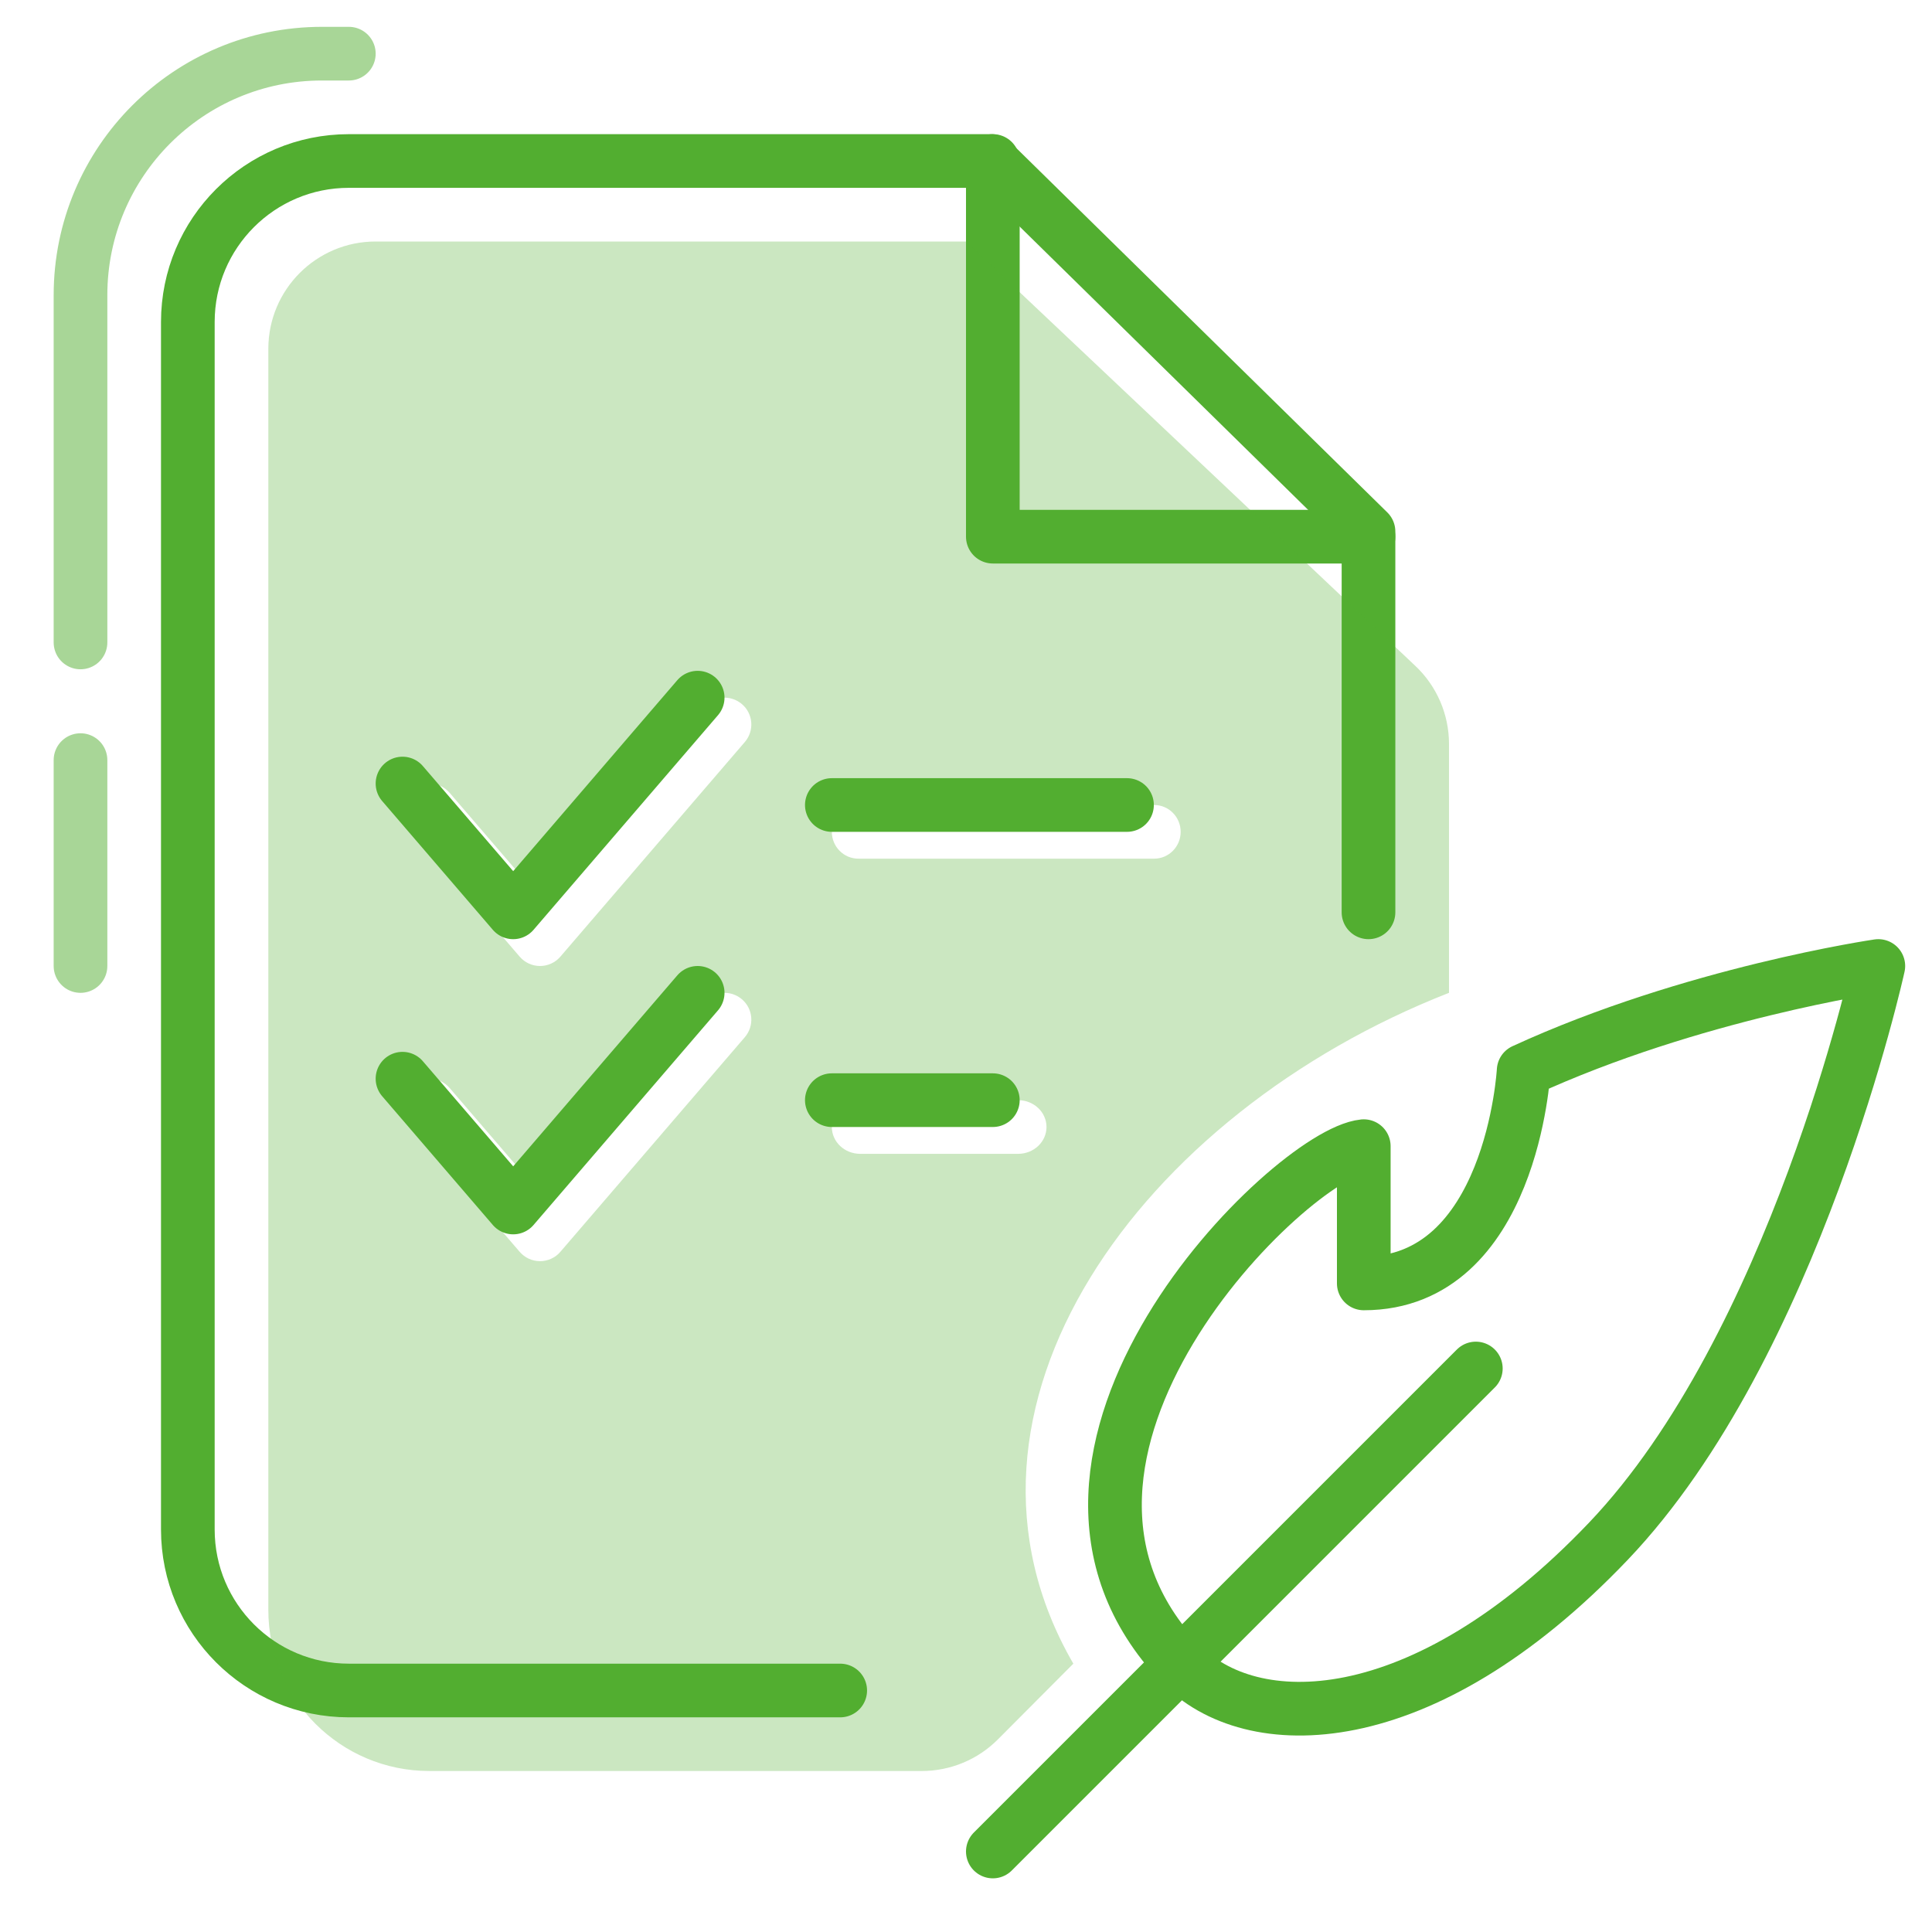
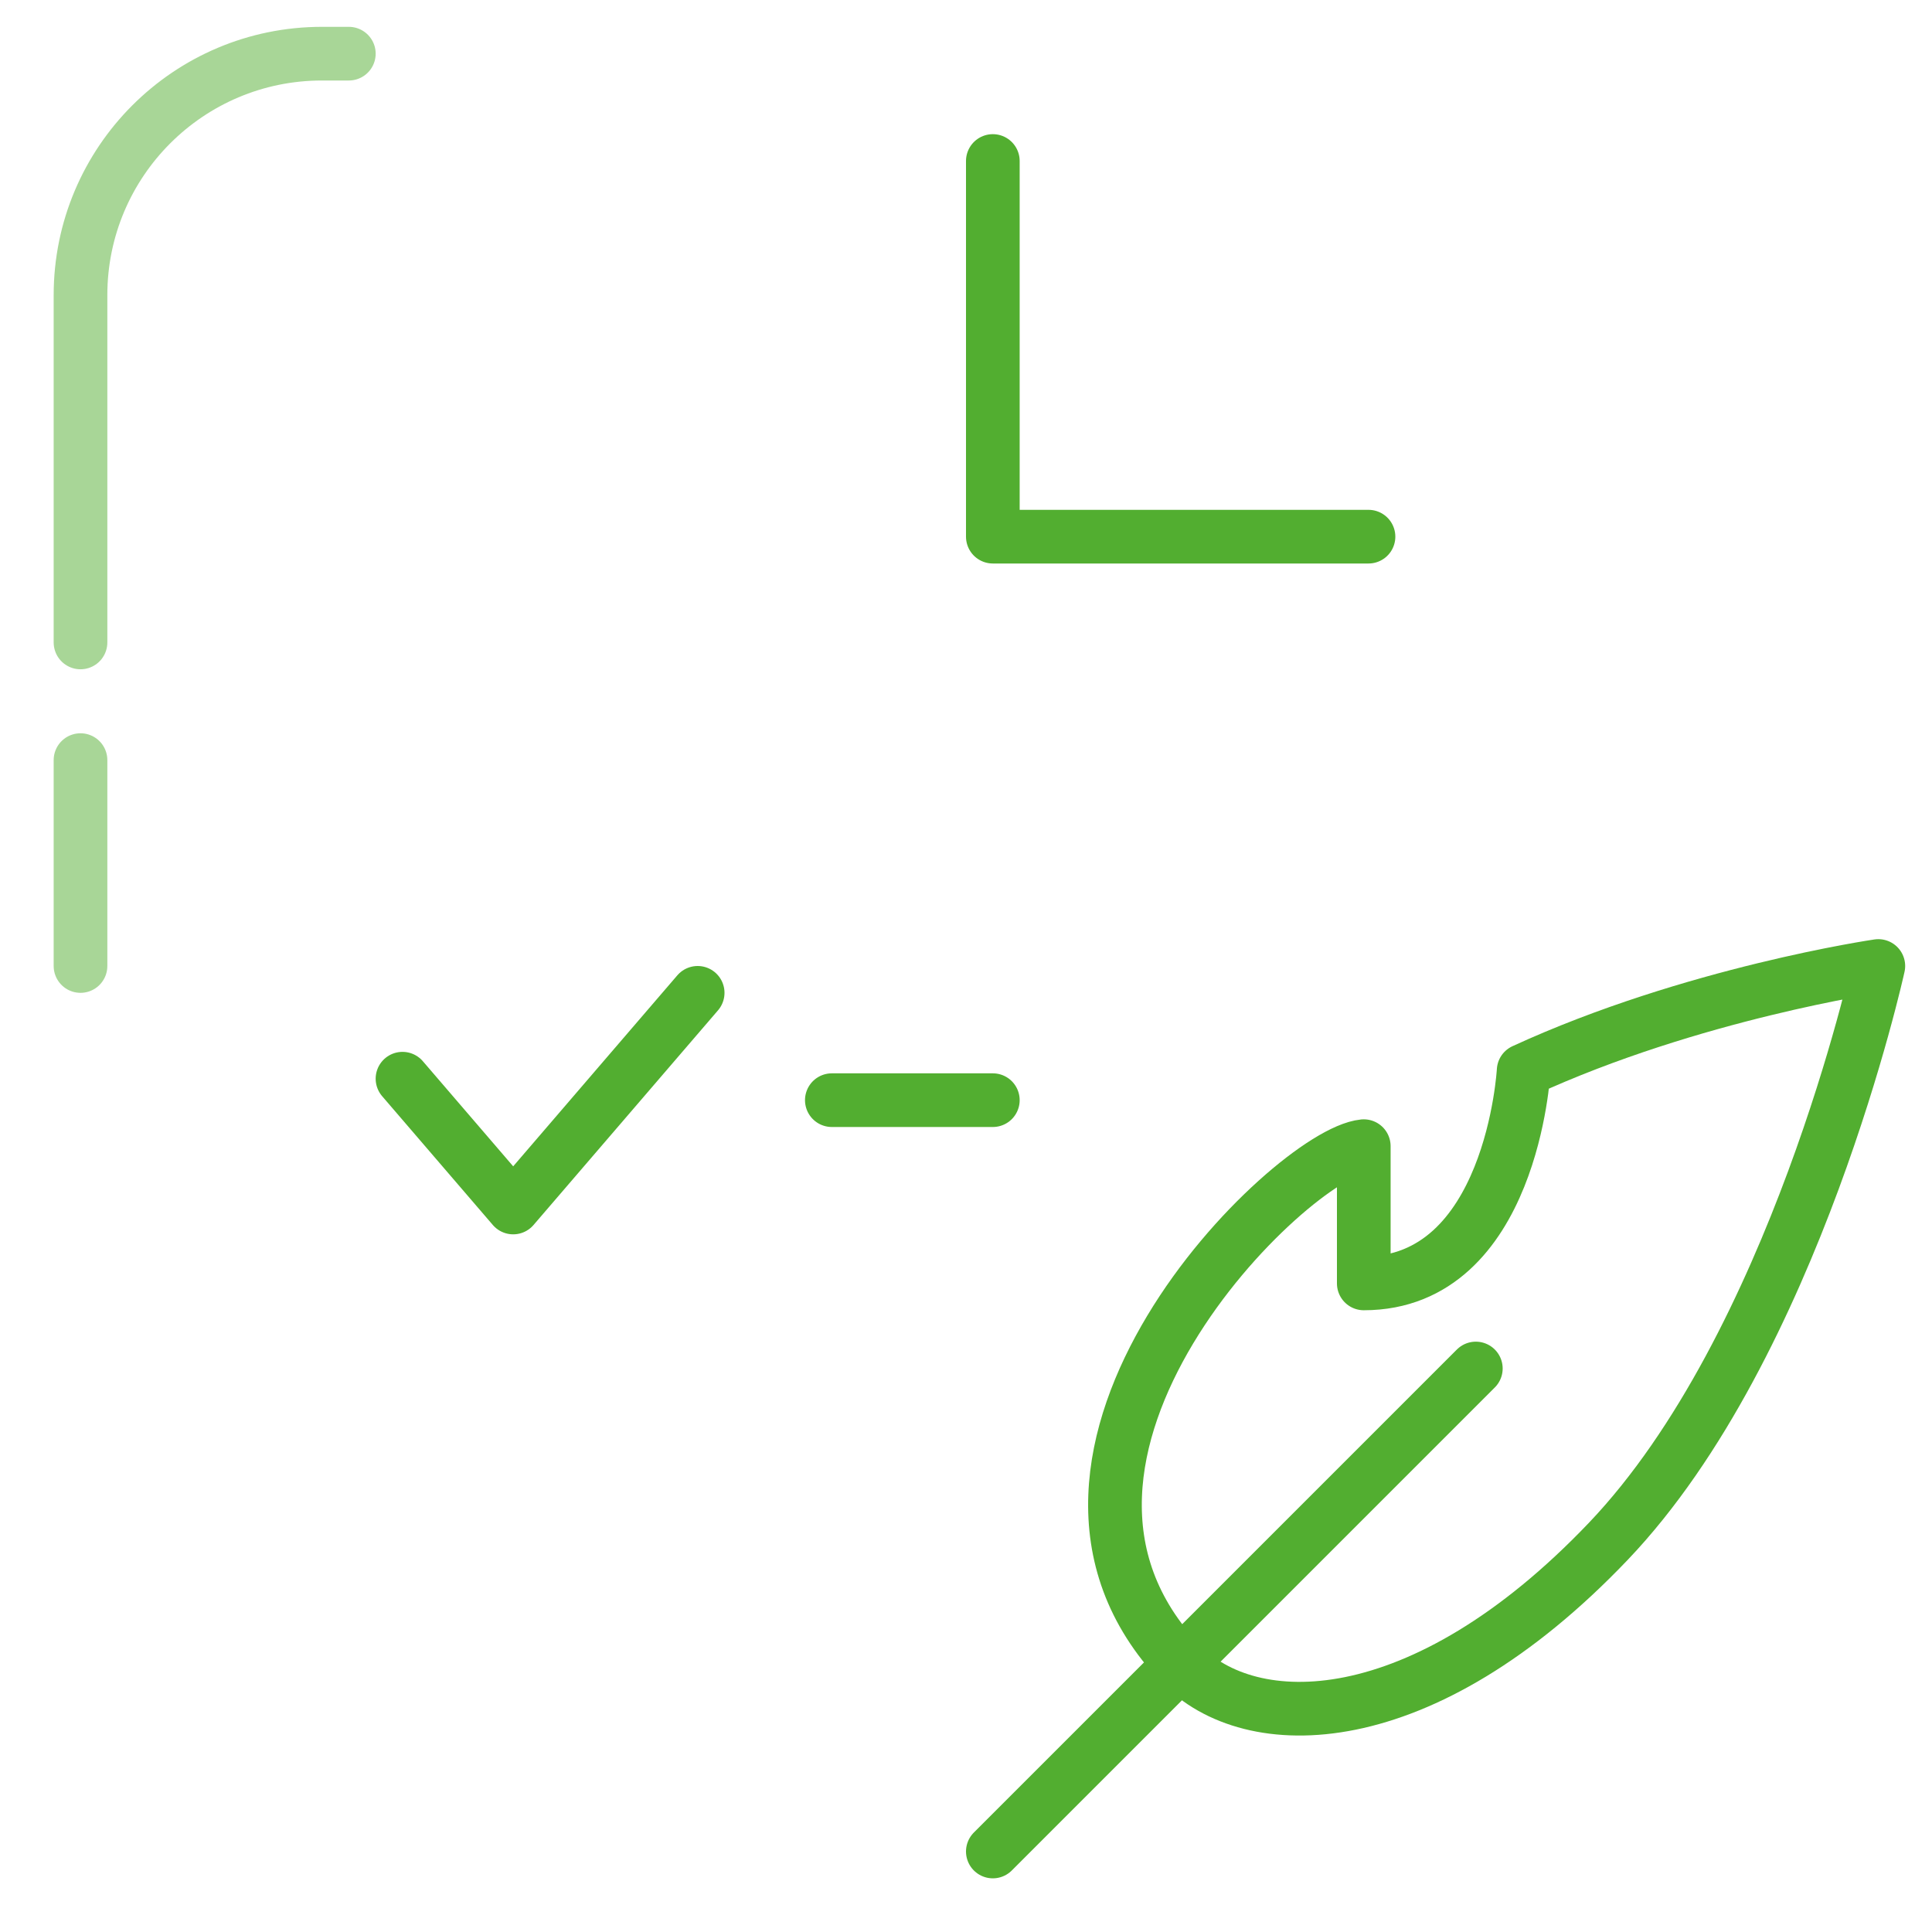
<svg xmlns="http://www.w3.org/2000/svg" width="72" height="72" viewBox="0 0 72 72" fill="none">
-   <path d="M31.312 63H13C9.686 63 7 60.314 7 57V12C7 8.686 9.686 6 13 6H36.938L51 19.809V34" stroke="#52AE30" stroke-width="2" stroke-linecap="round" stroke-linejoin="round" />
  <path opacity="0.5" d="M3 36V28.327M3 23.942V11C3 6.029 7.029 2 12 2L13 2" stroke="#52AE30" stroke-width="2" stroke-linecap="round" />
  <path d="M37 6V20H51" stroke="#52AE30" stroke-width="2" stroke-linecap="round" stroke-linejoin="round" />
-   <path opacity="0.3" fill-rule="evenodd" clip-rule="evenodd" d="M37.188 64.823C36.438 65.576 35.418 66 34.354 66H16C12.686 66 10 63.314 10 60V13C10 10.791 11.791 9 14 9H36L52.746 24.816C53.547 25.572 54 26.624 54 27.724V37C42.5 41.5 34.5 52.5 40 62L37.188 64.823ZM27.652 26.242C28.071 26.602 28.118 27.233 27.758 27.652L20.883 35.652C20.694 35.873 20.416 36 20.125 36C19.834 36 19.557 35.873 19.367 35.652L15.242 30.852C14.882 30.433 14.929 29.802 15.348 29.442C15.767 29.082 16.398 29.129 16.758 29.548L20.125 33.466L26.242 26.348C26.602 25.929 27.233 25.882 27.652 26.242ZM27.758 38.652C28.118 38.233 28.071 37.602 27.652 37.242C27.233 36.882 26.602 36.929 26.242 37.348L20.125 44.466L16.758 40.548C16.398 40.129 15.767 40.082 15.348 40.442C14.929 40.802 14.882 41.433 15.242 41.852L19.367 46.652C19.557 46.873 19.834 47 20.125 47C20.416 47 20.694 46.873 20.883 46.652L27.758 38.652ZM31 31C31 30.448 31.442 30 31.988 30H43.012C43.558 30 44 30.448 44 31C44 31.552 43.558 32 43.012 32H31.988C31.442 32 31 31.552 31 31ZM32.056 41C31.473 41 31 41.448 31 42C31 42.552 31.473 43 32.056 43H37.944C38.527 43 39 42.552 39 42C39 41.448 38.527 41 37.944 41H32.056Z" fill="#52AE30" />
-   <path d="M31 30H42" stroke="#52AE30" stroke-width="2" stroke-linecap="round" stroke-linejoin="round" />
  <path d="M31 41H37" stroke="#52AE30" stroke-width="2" stroke-linecap="round" stroke-linejoin="round" />
-   <path d="M26 26L19.125 34L15 29.2" stroke="#52AE30" stroke-width="2" stroke-linecap="round" stroke-linejoin="round" />
  <path d="M26 37L19.125 45L15 40.2" stroke="#52AE30" stroke-width="2" stroke-linecap="round" stroke-linejoin="round" />
  <path fill-rule="evenodd" clip-rule="evenodd" d="M50.824 42.714C48.107 42.986 36.589 54.226 44 62C46.59 64.714 52.966 64.752 59.933 57.445C66.899 50.143 70 36 70 36C70 36 63.05 37.014 56.782 39.898C56.782 39.898 56.346 47.829 50.824 47.829C50.824 45.972 50.824 42.714 50.824 42.714Z" stroke="#52AE30" stroke-width="2" stroke-linecap="round" stroke-linejoin="round" />
  <path d="M37 69L55 51" stroke="#52AE30" stroke-width="2" stroke-linecap="round" stroke-linejoin="round" />
</svg>